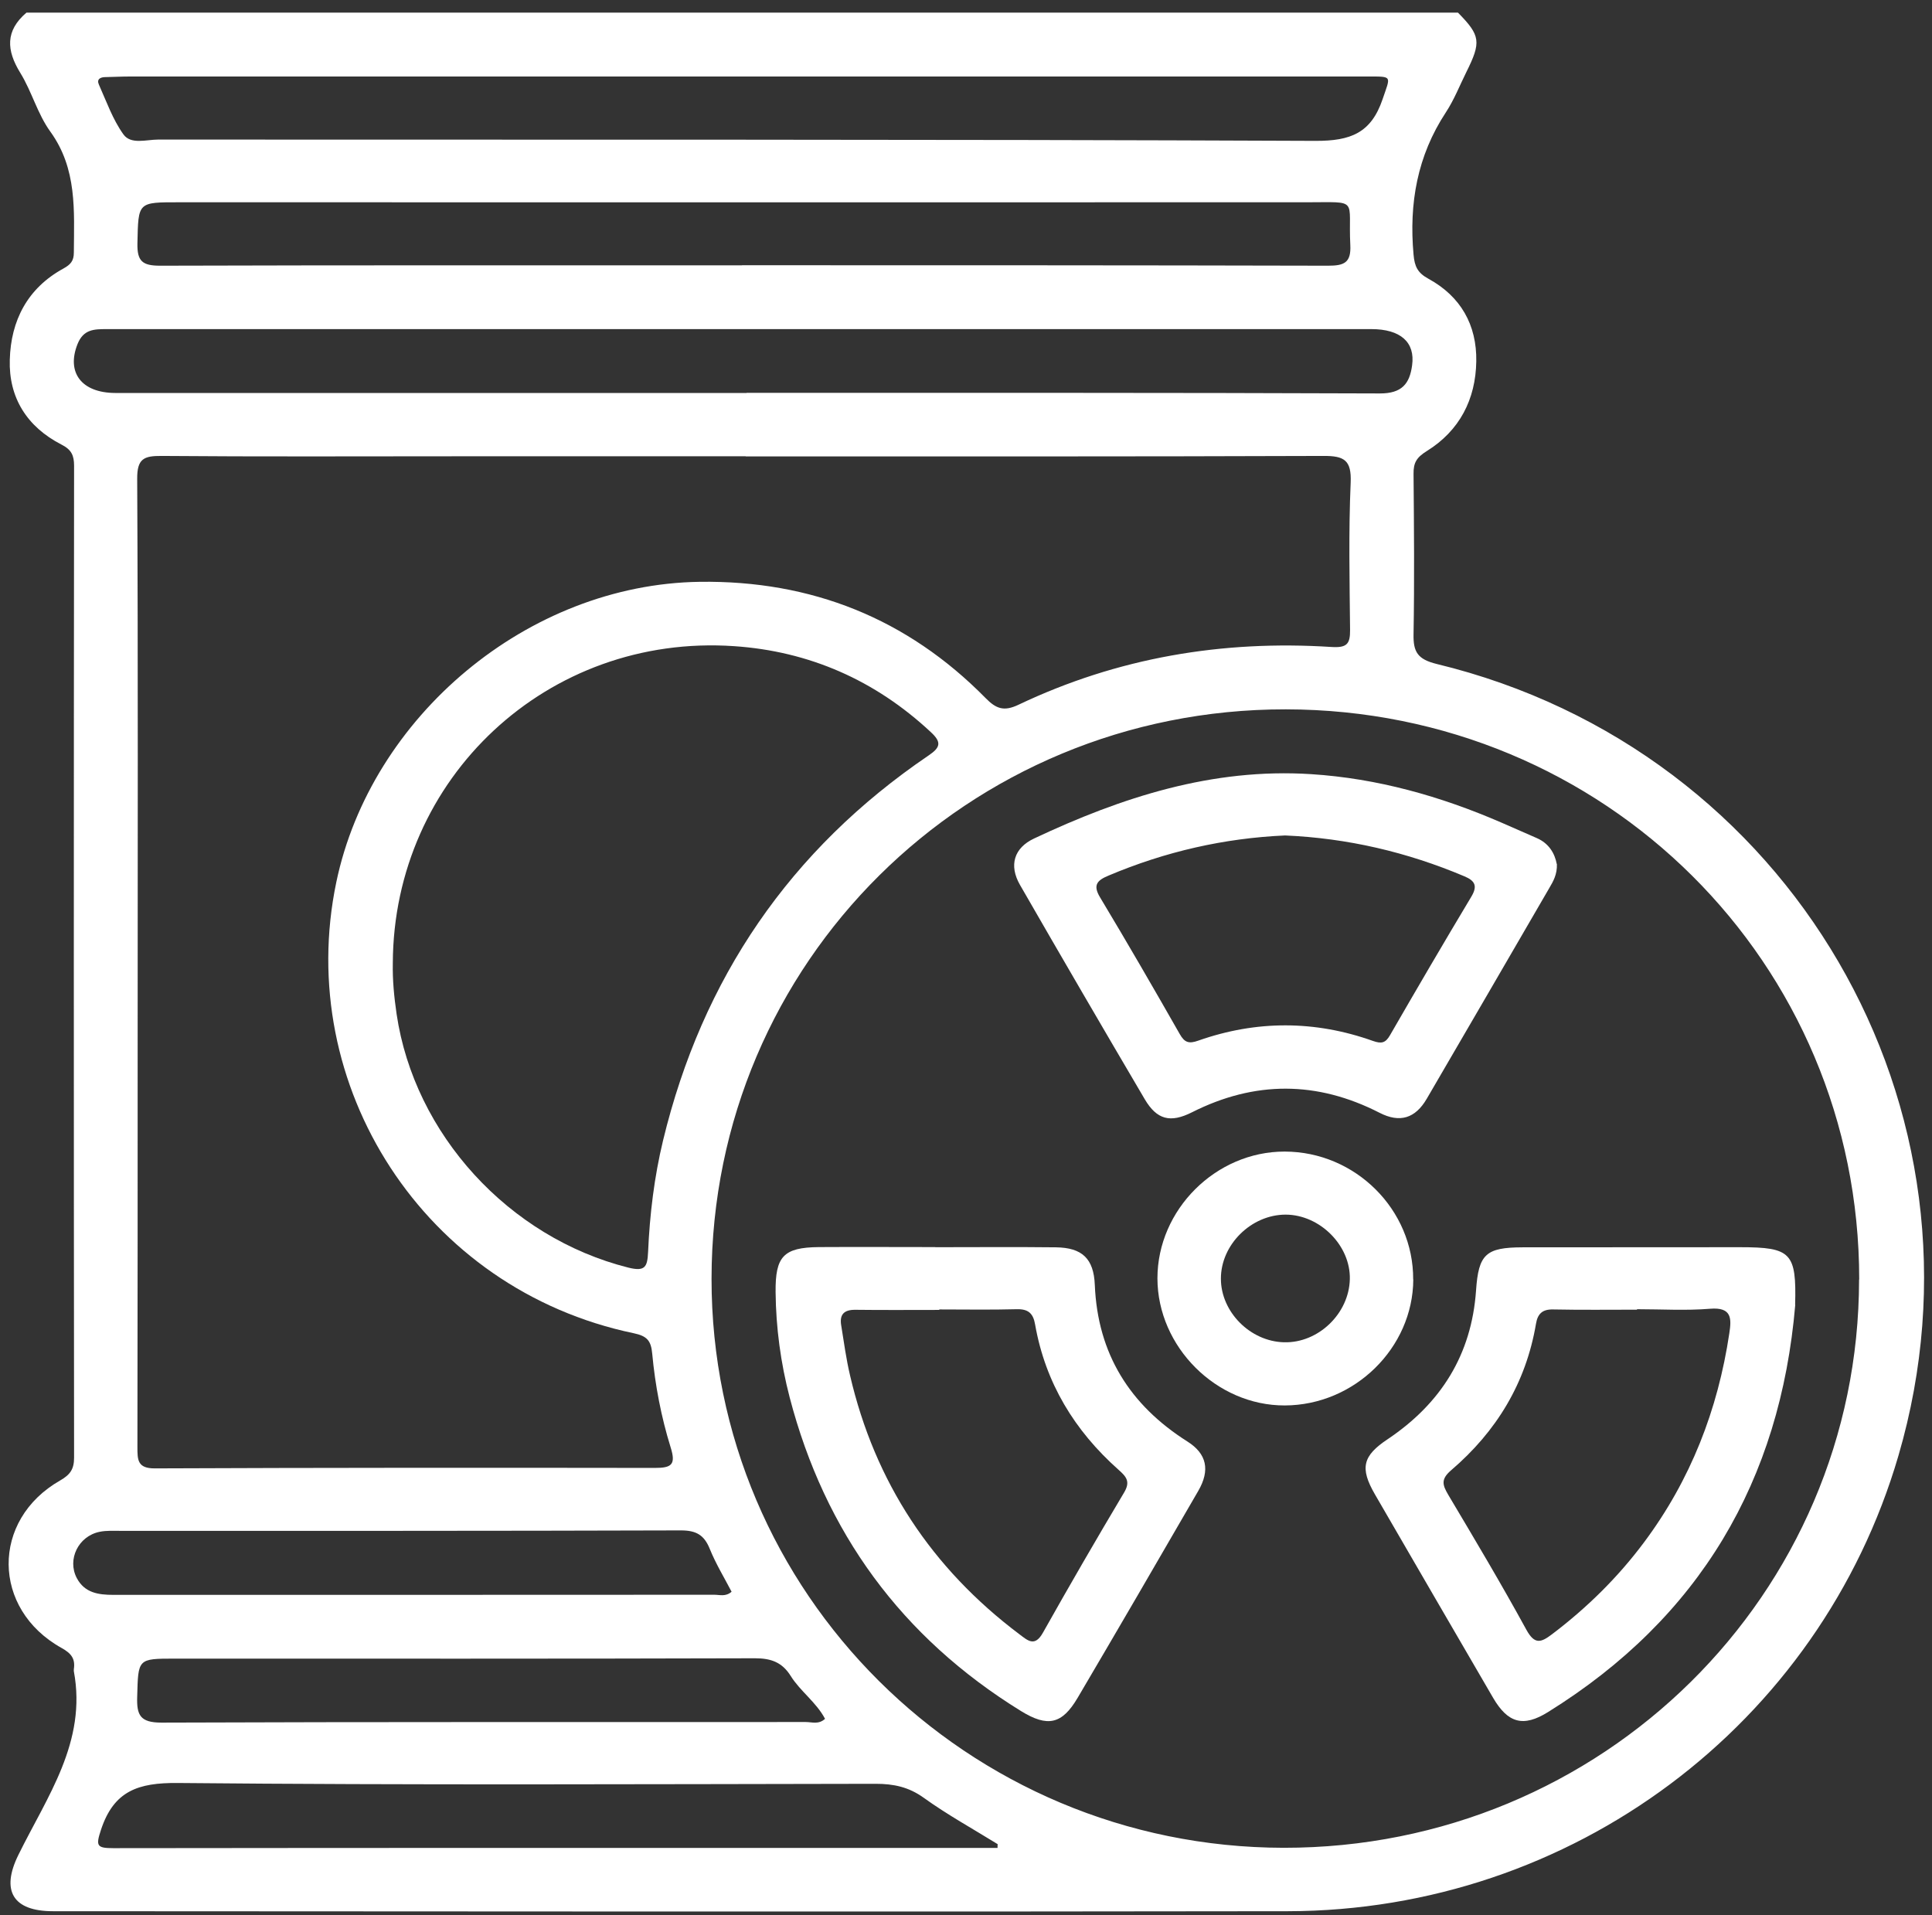
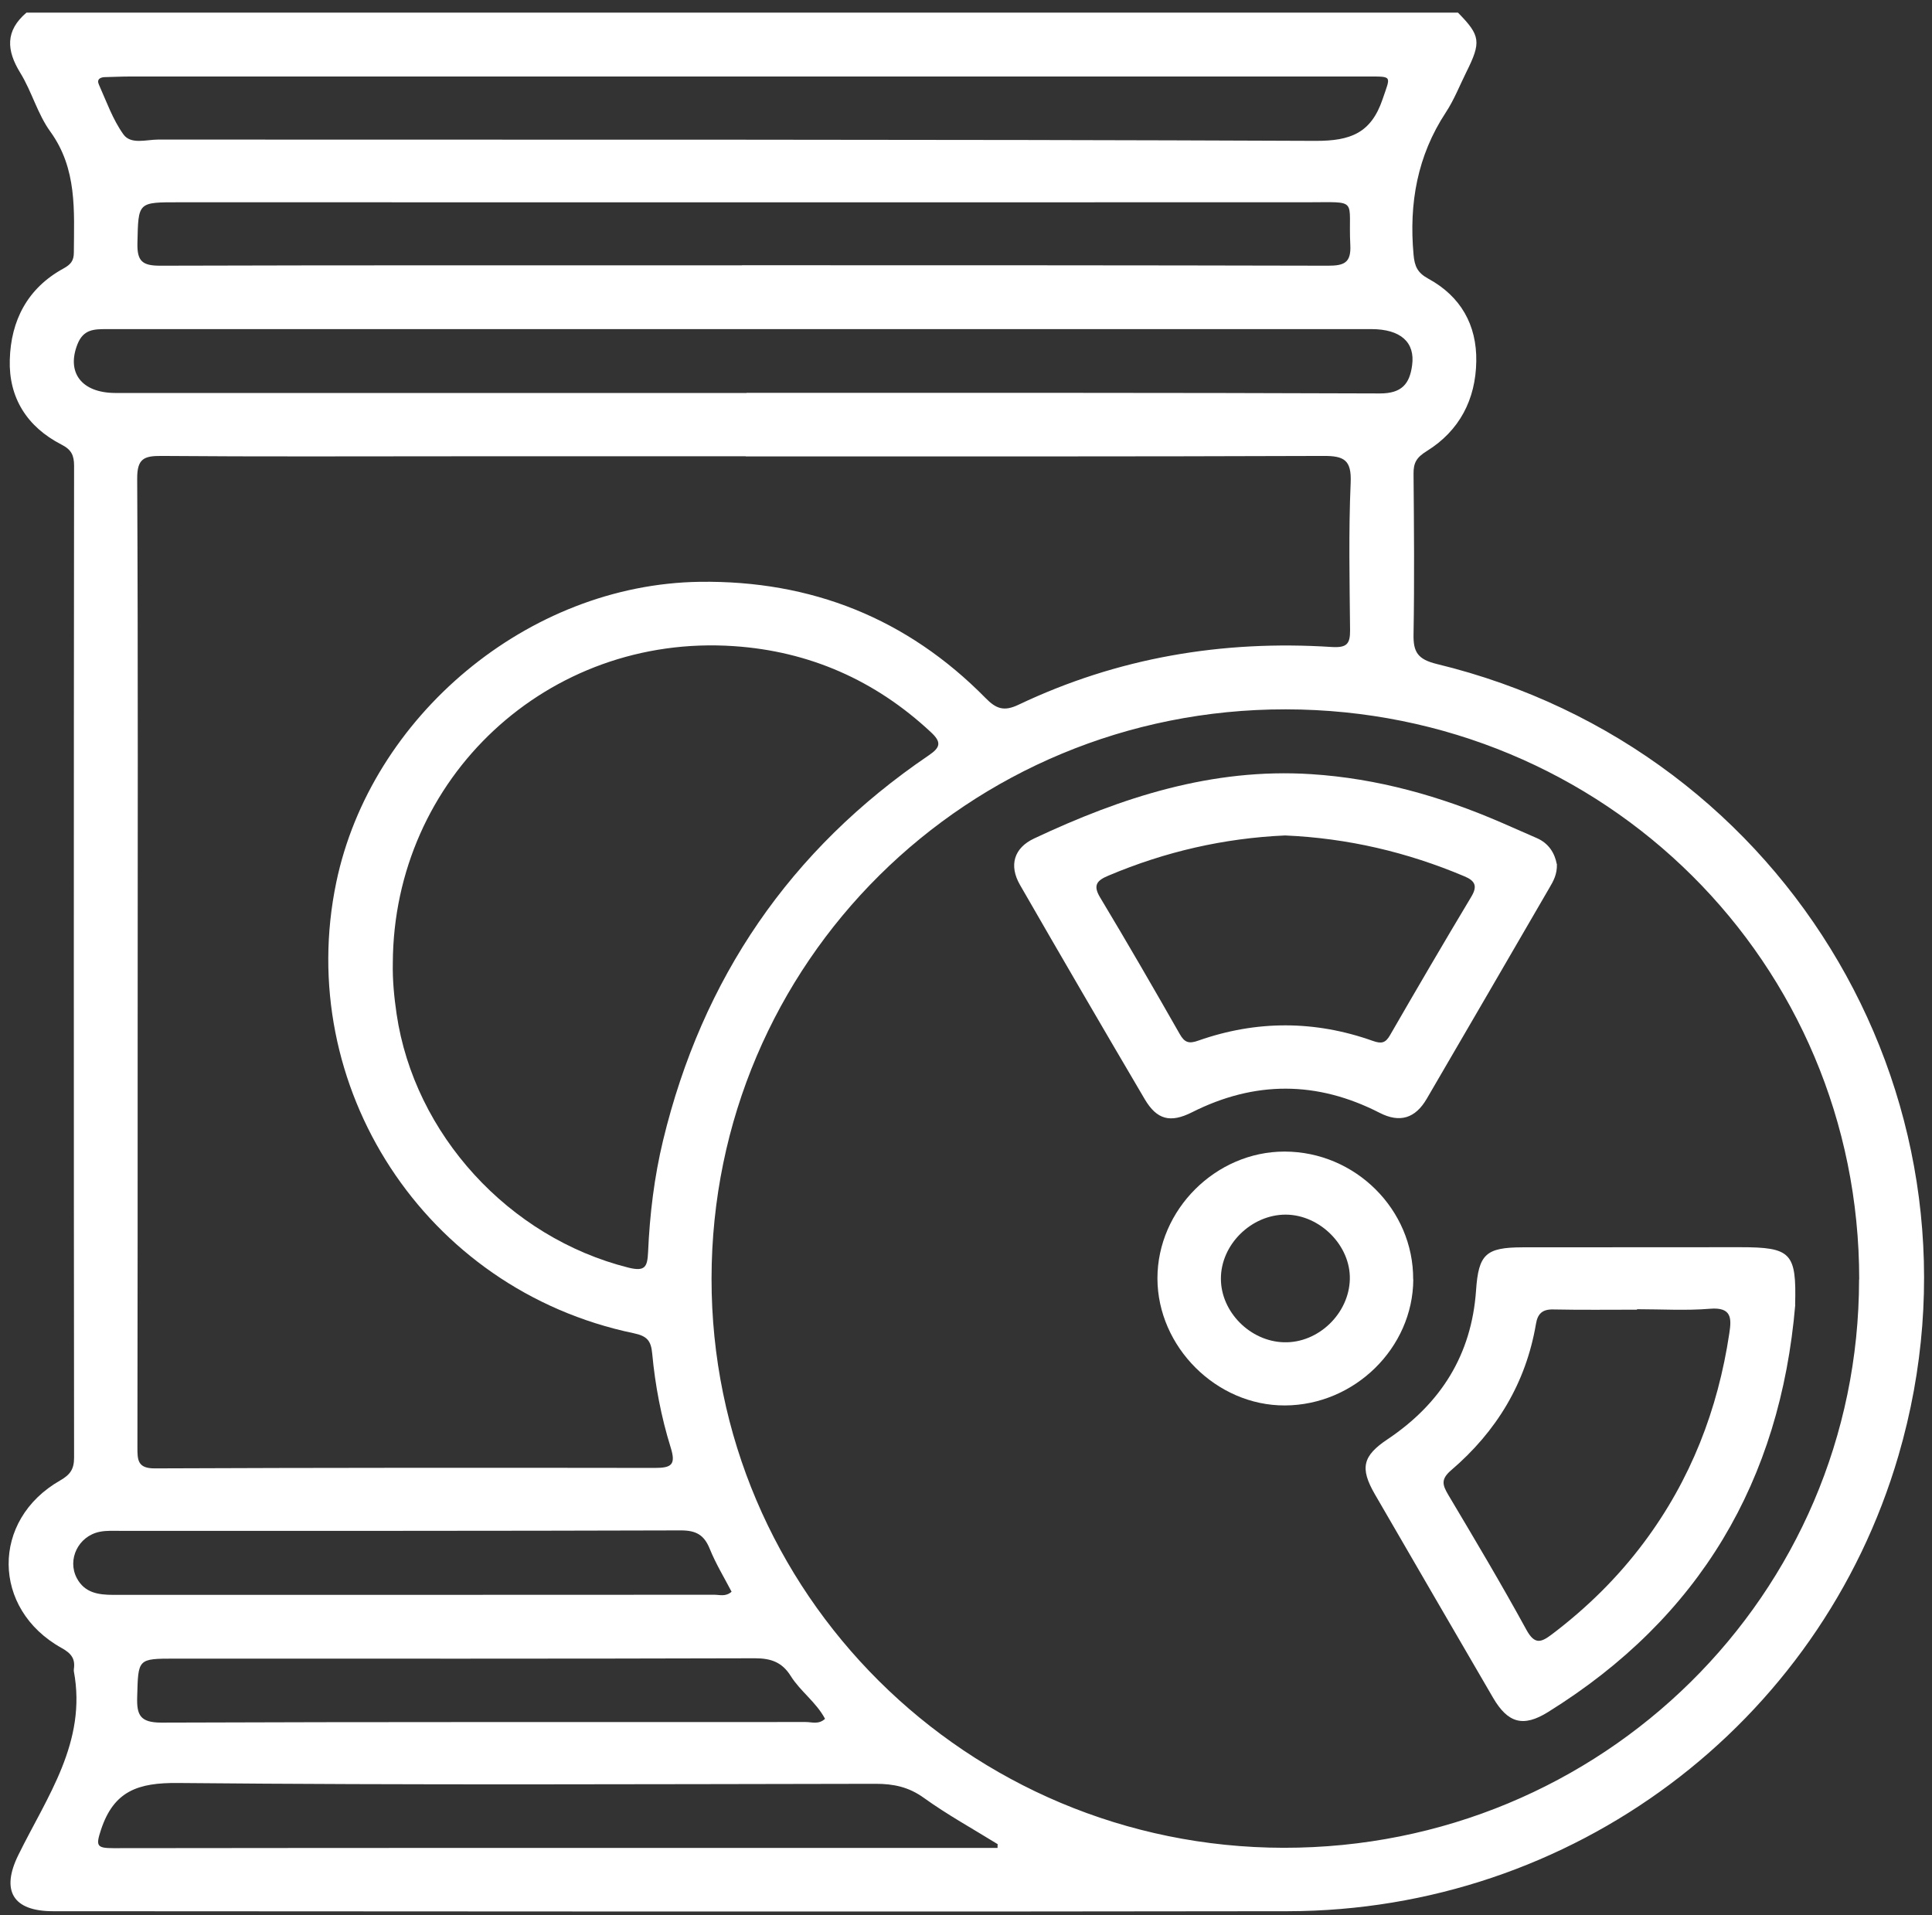
<svg xmlns="http://www.w3.org/2000/svg" width="116" height="115" viewBox="0 0 116 115" fill="none">
  <rect x="0" y="0" width="116" height="115" fill="#333333" stroke="none" />
  <g clip-path="url(#clip0_838_4660)">
    <path d="M1.588 0.759H87.539C88.894 2.138 88.944 2.518 88.035 4.341C87.638 5.143 87.305 5.995 86.815 6.741C85.091 9.359 84.594 12.216 84.871 15.284C84.934 16.002 85.112 16.382 85.772 16.741C87.702 17.797 88.674 19.507 88.638 21.695C88.603 23.982 87.631 25.861 85.672 27.079C85.048 27.466 84.864 27.783 84.871 28.451C84.899 31.66 84.927 34.869 84.871 38.078C84.849 39.148 85.119 39.584 86.261 39.866C107.527 45.01 120.079 66.566 113.984 87.404C109.259 103.562 94.365 114.724 77.328 114.752C52.614 114.794 27.892 114.759 3.178 114.752C0.772 114.752 0.042 113.52 1.106 111.367C2.823 107.876 5.229 104.59 4.434 100.346C4.427 100.304 4.434 100.262 4.434 100.219C4.526 99.6 4.292 99.276 3.696 98.946C-0.505 96.609 -0.547 91.261 3.611 88.889C4.214 88.544 4.448 88.213 4.448 87.517C4.427 67.664 4.427 47.818 4.448 27.966C4.448 27.339 4.285 26.994 3.689 26.692C1.617 25.629 0.517 23.87 0.588 21.597C0.652 19.253 1.645 17.304 3.809 16.122C4.242 15.882 4.434 15.664 4.434 15.158C4.448 12.645 4.64 10.14 3.022 7.902C2.255 6.846 1.908 5.495 1.219 4.376C0.382 3.018 0.311 1.85 1.588 0.759ZM111.629 76.82C111.636 57.804 96.352 42.611 77.2 42.59C58.092 42.568 42.736 57.791 42.722 76.77C42.708 95.638 58.07 110.916 77.073 110.944C96.195 110.966 111.614 95.737 111.621 76.827L111.629 76.82ZM44.773 27.396C38.947 27.396 33.129 27.396 27.303 27.396C21.435 27.396 15.567 27.424 9.706 27.375C8.642 27.367 8.23 27.536 8.237 28.747C8.294 39.915 8.265 51.077 8.265 62.245C8.265 70.458 8.265 78.671 8.251 86.89C8.251 87.65 8.251 88.171 9.301 88.164C19.306 88.122 29.318 88.122 39.323 88.136C40.324 88.136 40.593 87.939 40.267 86.904C39.699 85.075 39.337 83.182 39.16 81.275C39.089 80.507 38.862 80.219 38.053 80.05C25.458 77.425 17.639 65.18 20.193 52.963C22.272 43.026 31.681 35.081 42.013 34.933C48.718 34.841 54.473 37.136 59.17 41.907C59.809 42.561 60.277 42.73 61.15 42.315C67.096 39.486 73.397 38.423 79.953 38.846C80.869 38.902 81.067 38.663 81.06 37.832C81.032 34.883 80.968 31.928 81.096 28.979C81.153 27.628 80.713 27.367 79.457 27.375C67.898 27.417 56.339 27.403 44.773 27.403V27.396ZM23.585 57.826C23.564 58.853 23.663 59.859 23.812 60.88C24.877 68.1 30.553 74.307 37.727 76.109C38.742 76.362 38.869 76.06 38.912 75.173C39.011 72.914 39.281 70.669 39.813 68.466C42.162 58.755 47.427 51.013 55.75 45.362C56.467 44.877 56.552 44.567 55.878 43.948C52.55 40.844 48.583 39.099 44.07 38.796C32.895 38.036 23.628 46.699 23.585 57.826ZM44.822 23.588C57.502 23.588 70.175 23.574 82.856 23.623C84.161 23.623 84.636 23.053 84.785 21.934C84.977 20.548 84.09 19.76 82.338 19.76C71.644 19.76 60.951 19.76 50.258 19.76C35.641 19.76 21.023 19.76 6.406 19.76C5.633 19.76 5.009 19.774 4.654 20.661C3.98 22.357 4.881 23.588 6.924 23.595C19.562 23.595 32.192 23.595 44.83 23.595L44.822 23.588ZM44.759 4.594C32.426 4.594 20.087 4.594 7.755 4.594C7.279 4.594 6.804 4.622 6.335 4.629C6.03 4.629 5.789 4.749 5.938 5.08C6.392 6.093 6.768 7.17 7.407 8.064C7.854 8.697 8.783 8.38 9.5 8.38C32.66 8.394 55.821 8.359 78.981 8.458C81.096 8.465 82.323 7.986 83.012 5.959C83.487 4.552 83.636 4.594 82.16 4.594C69.693 4.594 57.233 4.594 44.766 4.594H44.759ZM44.553 15.925C56.282 15.925 68.011 15.925 79.74 15.953C80.706 15.953 81.131 15.777 81.074 14.707C80.933 11.871 81.649 12.145 78.456 12.145C55.906 12.145 33.349 12.152 10.799 12.145C8.251 12.145 8.308 12.11 8.251 14.616C8.23 15.692 8.556 15.953 9.621 15.953C21.265 15.918 32.909 15.932 44.546 15.932L44.553 15.925ZM59.894 110.952C59.894 110.874 59.894 110.797 59.901 110.726C58.411 109.804 56.878 108.96 55.459 107.939C54.558 107.292 53.657 107.102 52.578 107.102C38.614 107.123 24.642 107.186 10.678 107.053C8.294 107.032 6.839 107.524 6.066 109.854C5.746 110.825 5.796 110.966 6.804 110.966C23.613 110.944 40.43 110.952 57.24 110.952C58.127 110.952 59.007 110.952 59.894 110.952ZM49.534 103.196C49.009 102.204 48.051 101.549 47.476 100.628C46.965 99.811 46.306 99.565 45.333 99.565C33.732 99.6 22.131 99.586 10.522 99.586C8.251 99.586 8.301 99.586 8.237 101.88C8.202 102.978 8.414 103.428 9.692 103.428C22.592 103.379 35.485 103.4 48.385 103.393C48.746 103.393 49.151 103.555 49.534 103.203V103.196ZM43.928 95.575C43.489 94.73 42.978 93.893 42.616 92.999C42.282 92.168 41.807 91.887 40.884 91.887C29.68 91.922 18.476 91.915 7.265 91.915C6.832 91.915 6.392 91.887 5.981 91.972C4.703 92.232 4.022 93.632 4.611 94.751C5.08 95.638 5.903 95.758 6.811 95.758C18.838 95.758 30.858 95.758 42.885 95.751C43.212 95.751 43.567 95.884 43.928 95.568V95.575Z" fill="white" />
    <path d="M93.478 51.879C93.499 52.498 93.265 52.906 93.024 53.315C90.576 57.53 88.128 61.752 85.666 65.968C84.978 67.15 84.048 67.439 82.828 66.812C79.074 64.891 75.334 64.884 71.567 66.784C70.268 67.439 69.459 67.228 68.735 66.003C66.216 61.724 63.719 57.438 61.242 53.132C60.561 51.949 60.888 50.908 62.087 50.345C67.345 47.868 72.794 46.101 78.719 46.481C82.693 46.734 86.489 47.804 90.143 49.388C90.853 49.697 91.562 50.007 92.265 50.317C93.01 50.64 93.35 51.246 93.471 51.879H93.478ZM77.158 50.162C73.497 50.324 69.963 51.133 66.564 52.569C65.89 52.85 65.592 53.125 66.053 53.885C67.685 56.601 69.268 59.339 70.836 62.09C71.127 62.604 71.389 62.681 71.957 62.477C75.441 61.253 78.953 61.26 82.43 62.498C82.948 62.681 83.189 62.625 83.459 62.154C85.063 59.374 86.68 56.608 88.334 53.849C88.724 53.202 88.575 52.885 87.915 52.611C84.481 51.161 80.912 50.324 77.158 50.162Z" fill="white" />
-     <path d="M56.161 74.884C58.574 74.884 60.986 74.863 63.399 74.891C64.974 74.912 65.67 75.567 65.734 77.15C65.904 81.274 67.827 84.357 71.296 86.552C72.453 87.284 72.673 88.263 71.942 89.522C69.544 93.667 67.138 97.805 64.705 101.936C63.768 103.527 62.909 103.724 61.299 102.732C54.125 98.305 49.527 91.999 47.412 83.899C46.873 81.83 46.589 79.719 46.568 77.58C46.547 75.44 47.036 74.898 49.165 74.877C51.492 74.863 53.82 74.877 56.147 74.877L56.161 74.884ZM56.396 78.607C56.396 78.607 56.396 78.635 56.396 78.649C54.714 78.649 53.039 78.663 51.358 78.642C50.676 78.635 50.4 78.924 50.506 79.571C50.669 80.578 50.804 81.591 51.038 82.583C52.528 88.987 55.934 94.16 61.214 98.129C61.71 98.502 62.129 98.903 62.618 98.031C64.208 95.202 65.84 92.387 67.5 89.6C67.883 88.952 67.621 88.657 67.16 88.249C64.513 85.898 62.767 83.027 62.15 79.529C62.037 78.861 61.746 78.586 61.036 78.607C59.489 78.649 57.935 78.621 56.381 78.621L56.396 78.607Z" fill="white" />
    <path d="M107.789 78.347C106.888 88.903 102.063 97.13 92.945 102.795C91.455 103.724 90.533 103.456 89.646 101.936C87.276 97.869 84.913 93.794 82.55 89.719C81.635 88.136 81.819 87.411 83.316 86.412C86.509 84.272 88.354 81.345 88.624 77.481C88.773 75.299 89.213 74.898 91.413 74.891C95.769 74.884 100.126 74.891 104.483 74.884C107.548 74.884 107.867 75.222 107.782 78.347H107.789ZM98.288 78.607C98.288 78.607 98.288 78.628 98.288 78.635C96.607 78.635 94.932 78.656 93.25 78.621C92.597 78.607 92.321 78.889 92.222 79.487C91.618 83.041 89.852 85.947 87.127 88.277C86.495 88.819 86.609 89.163 86.957 89.754C88.553 92.436 90.15 95.117 91.647 97.855C92.143 98.755 92.519 98.629 93.186 98.122C95.287 96.531 97.146 94.702 98.714 92.598C101.51 88.854 103.142 84.645 103.83 80.057C103.965 79.177 103.993 78.473 102.681 78.579C101.226 78.699 99.757 78.607 98.288 78.607Z" fill="white" />
    <path d="M84.856 76.82C84.835 80.93 81.33 84.371 77.143 84.385C73.035 84.399 69.501 80.867 69.494 76.757C69.494 72.633 72.999 69.135 77.136 69.142C81.379 69.149 84.871 72.626 84.849 76.82H84.856ZM81.046 76.806C81.096 74.786 79.251 72.935 77.193 72.928C75.128 72.928 73.297 74.73 73.305 76.778C73.305 78.769 75.064 80.543 77.094 80.592C79.151 80.648 80.996 78.875 81.046 76.806Z" fill="white" />
  </g>
  <defs>
    <clipPath id="clip0_838_4660">
      <rect width="115" height="114" fill="white" transform="translate(0.517 0.759)" />
    </clipPath>
  </defs>
</svg>